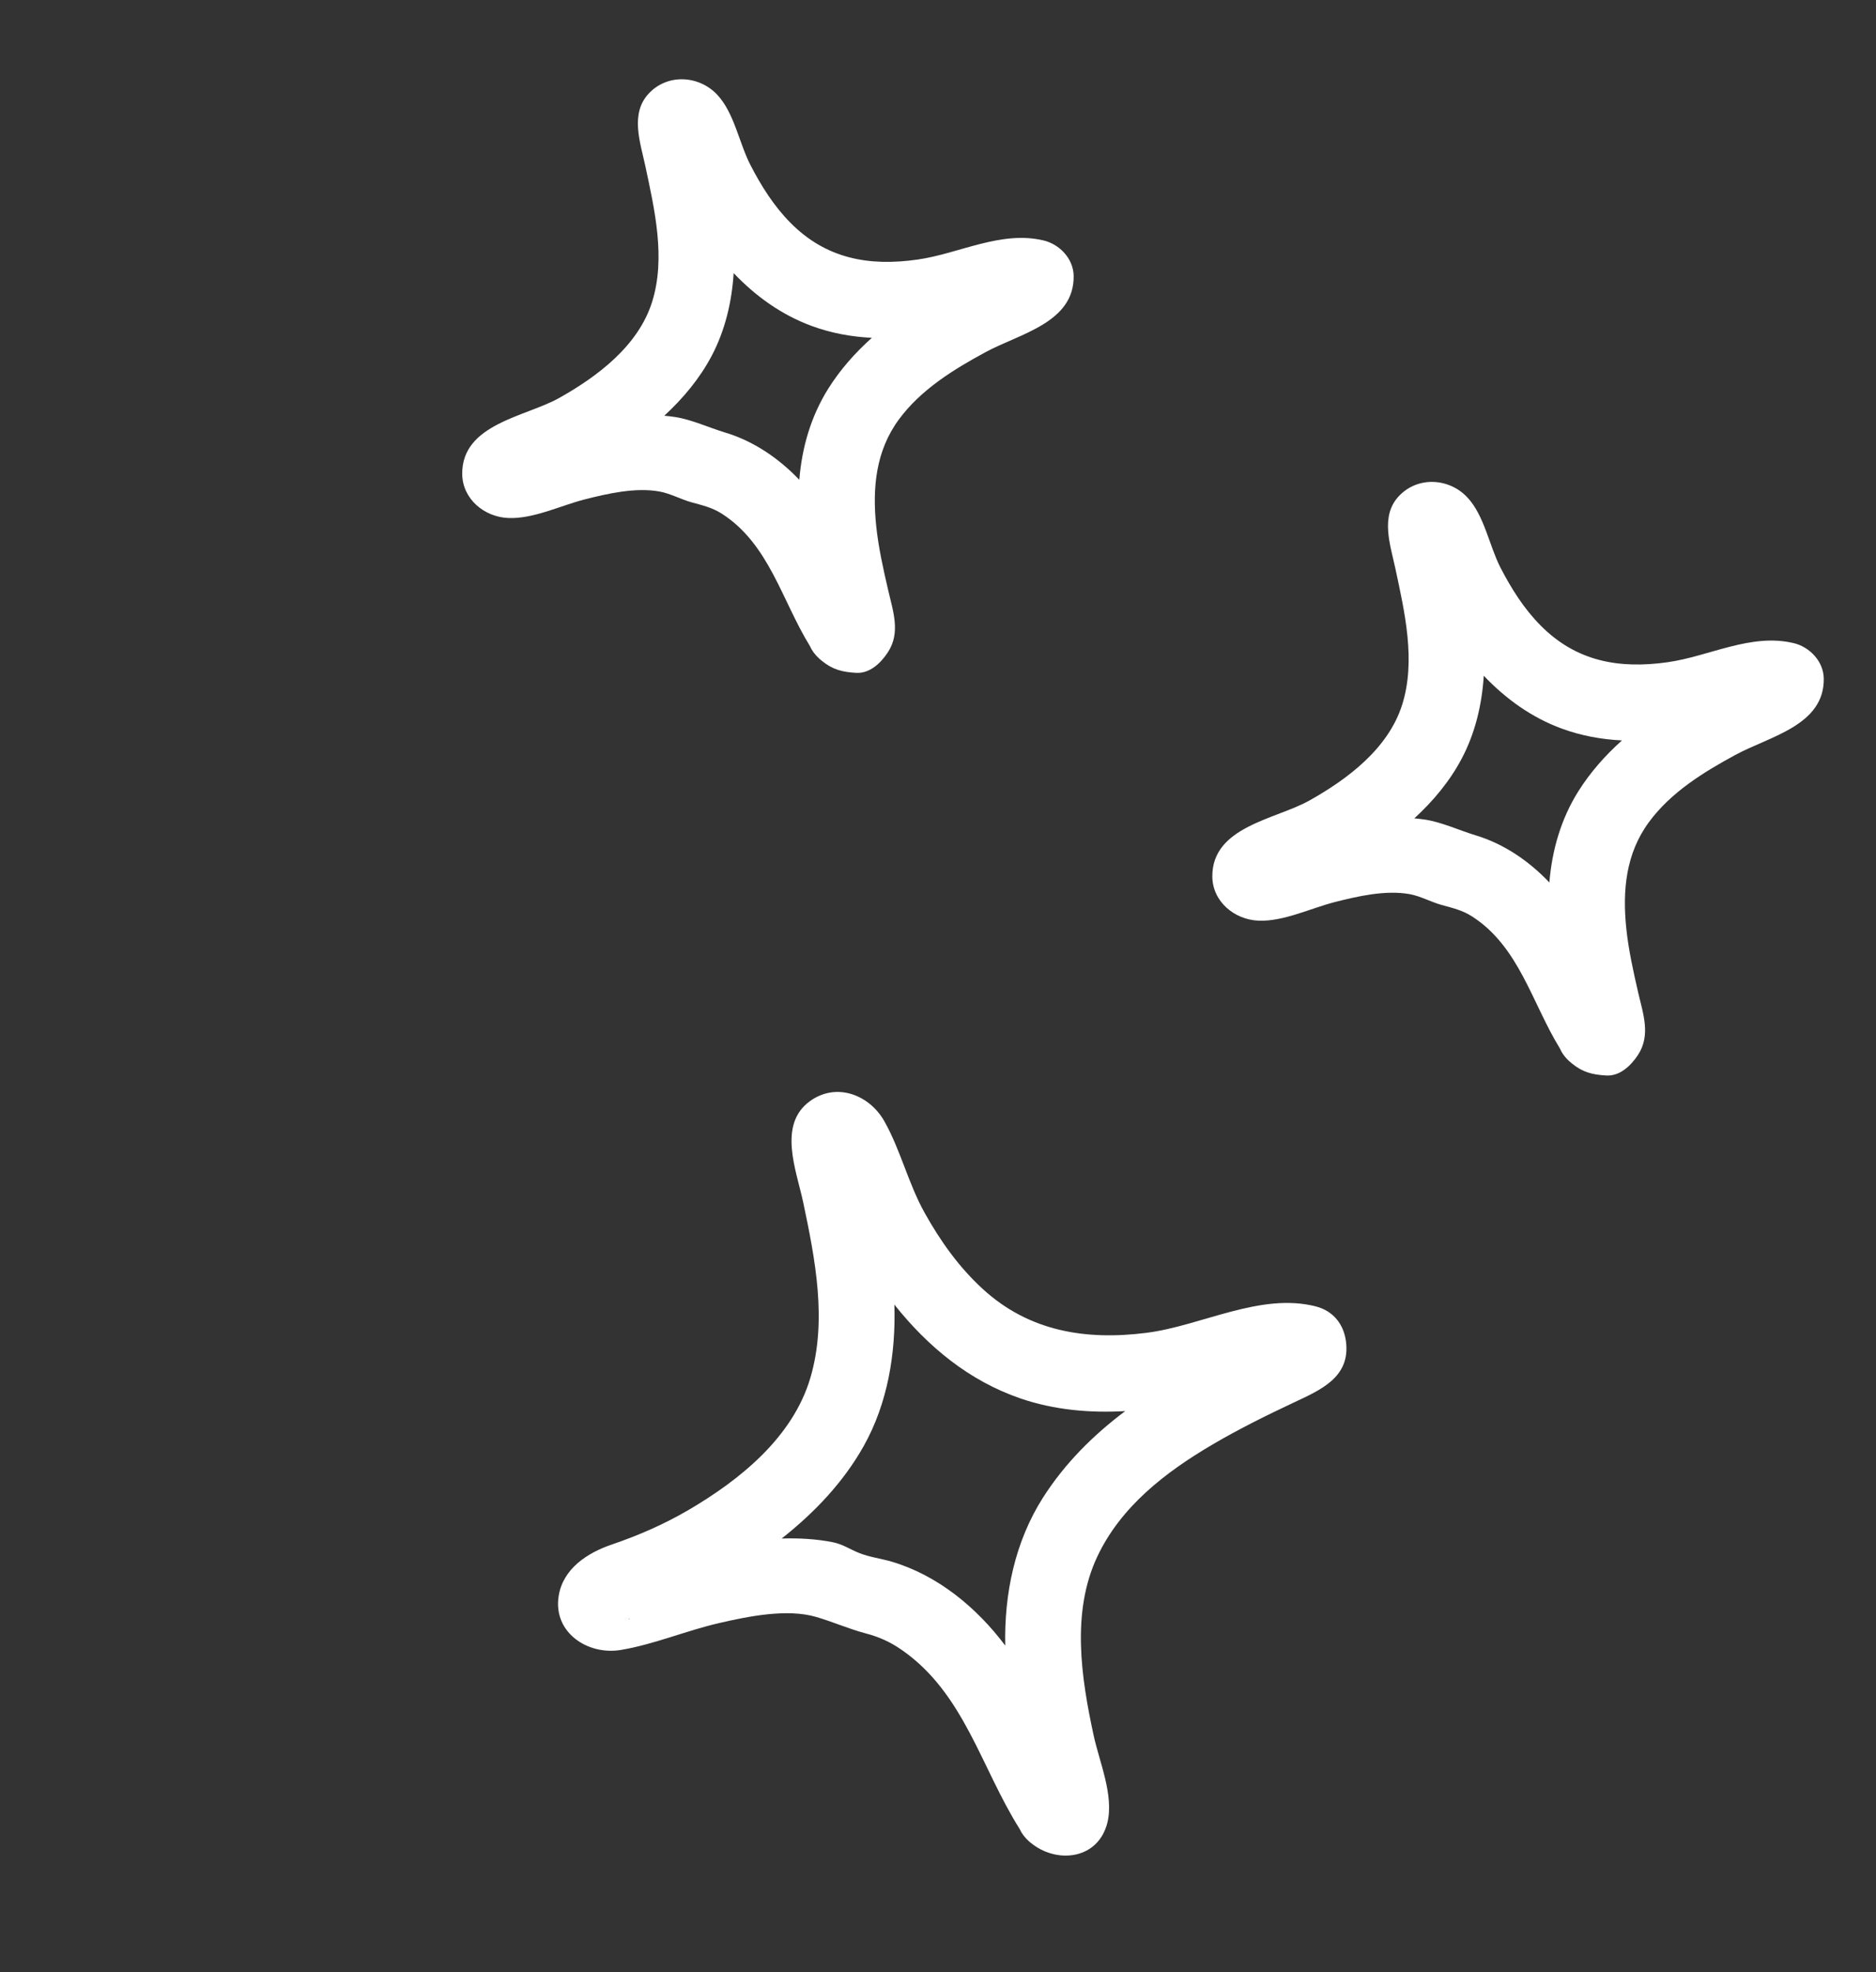
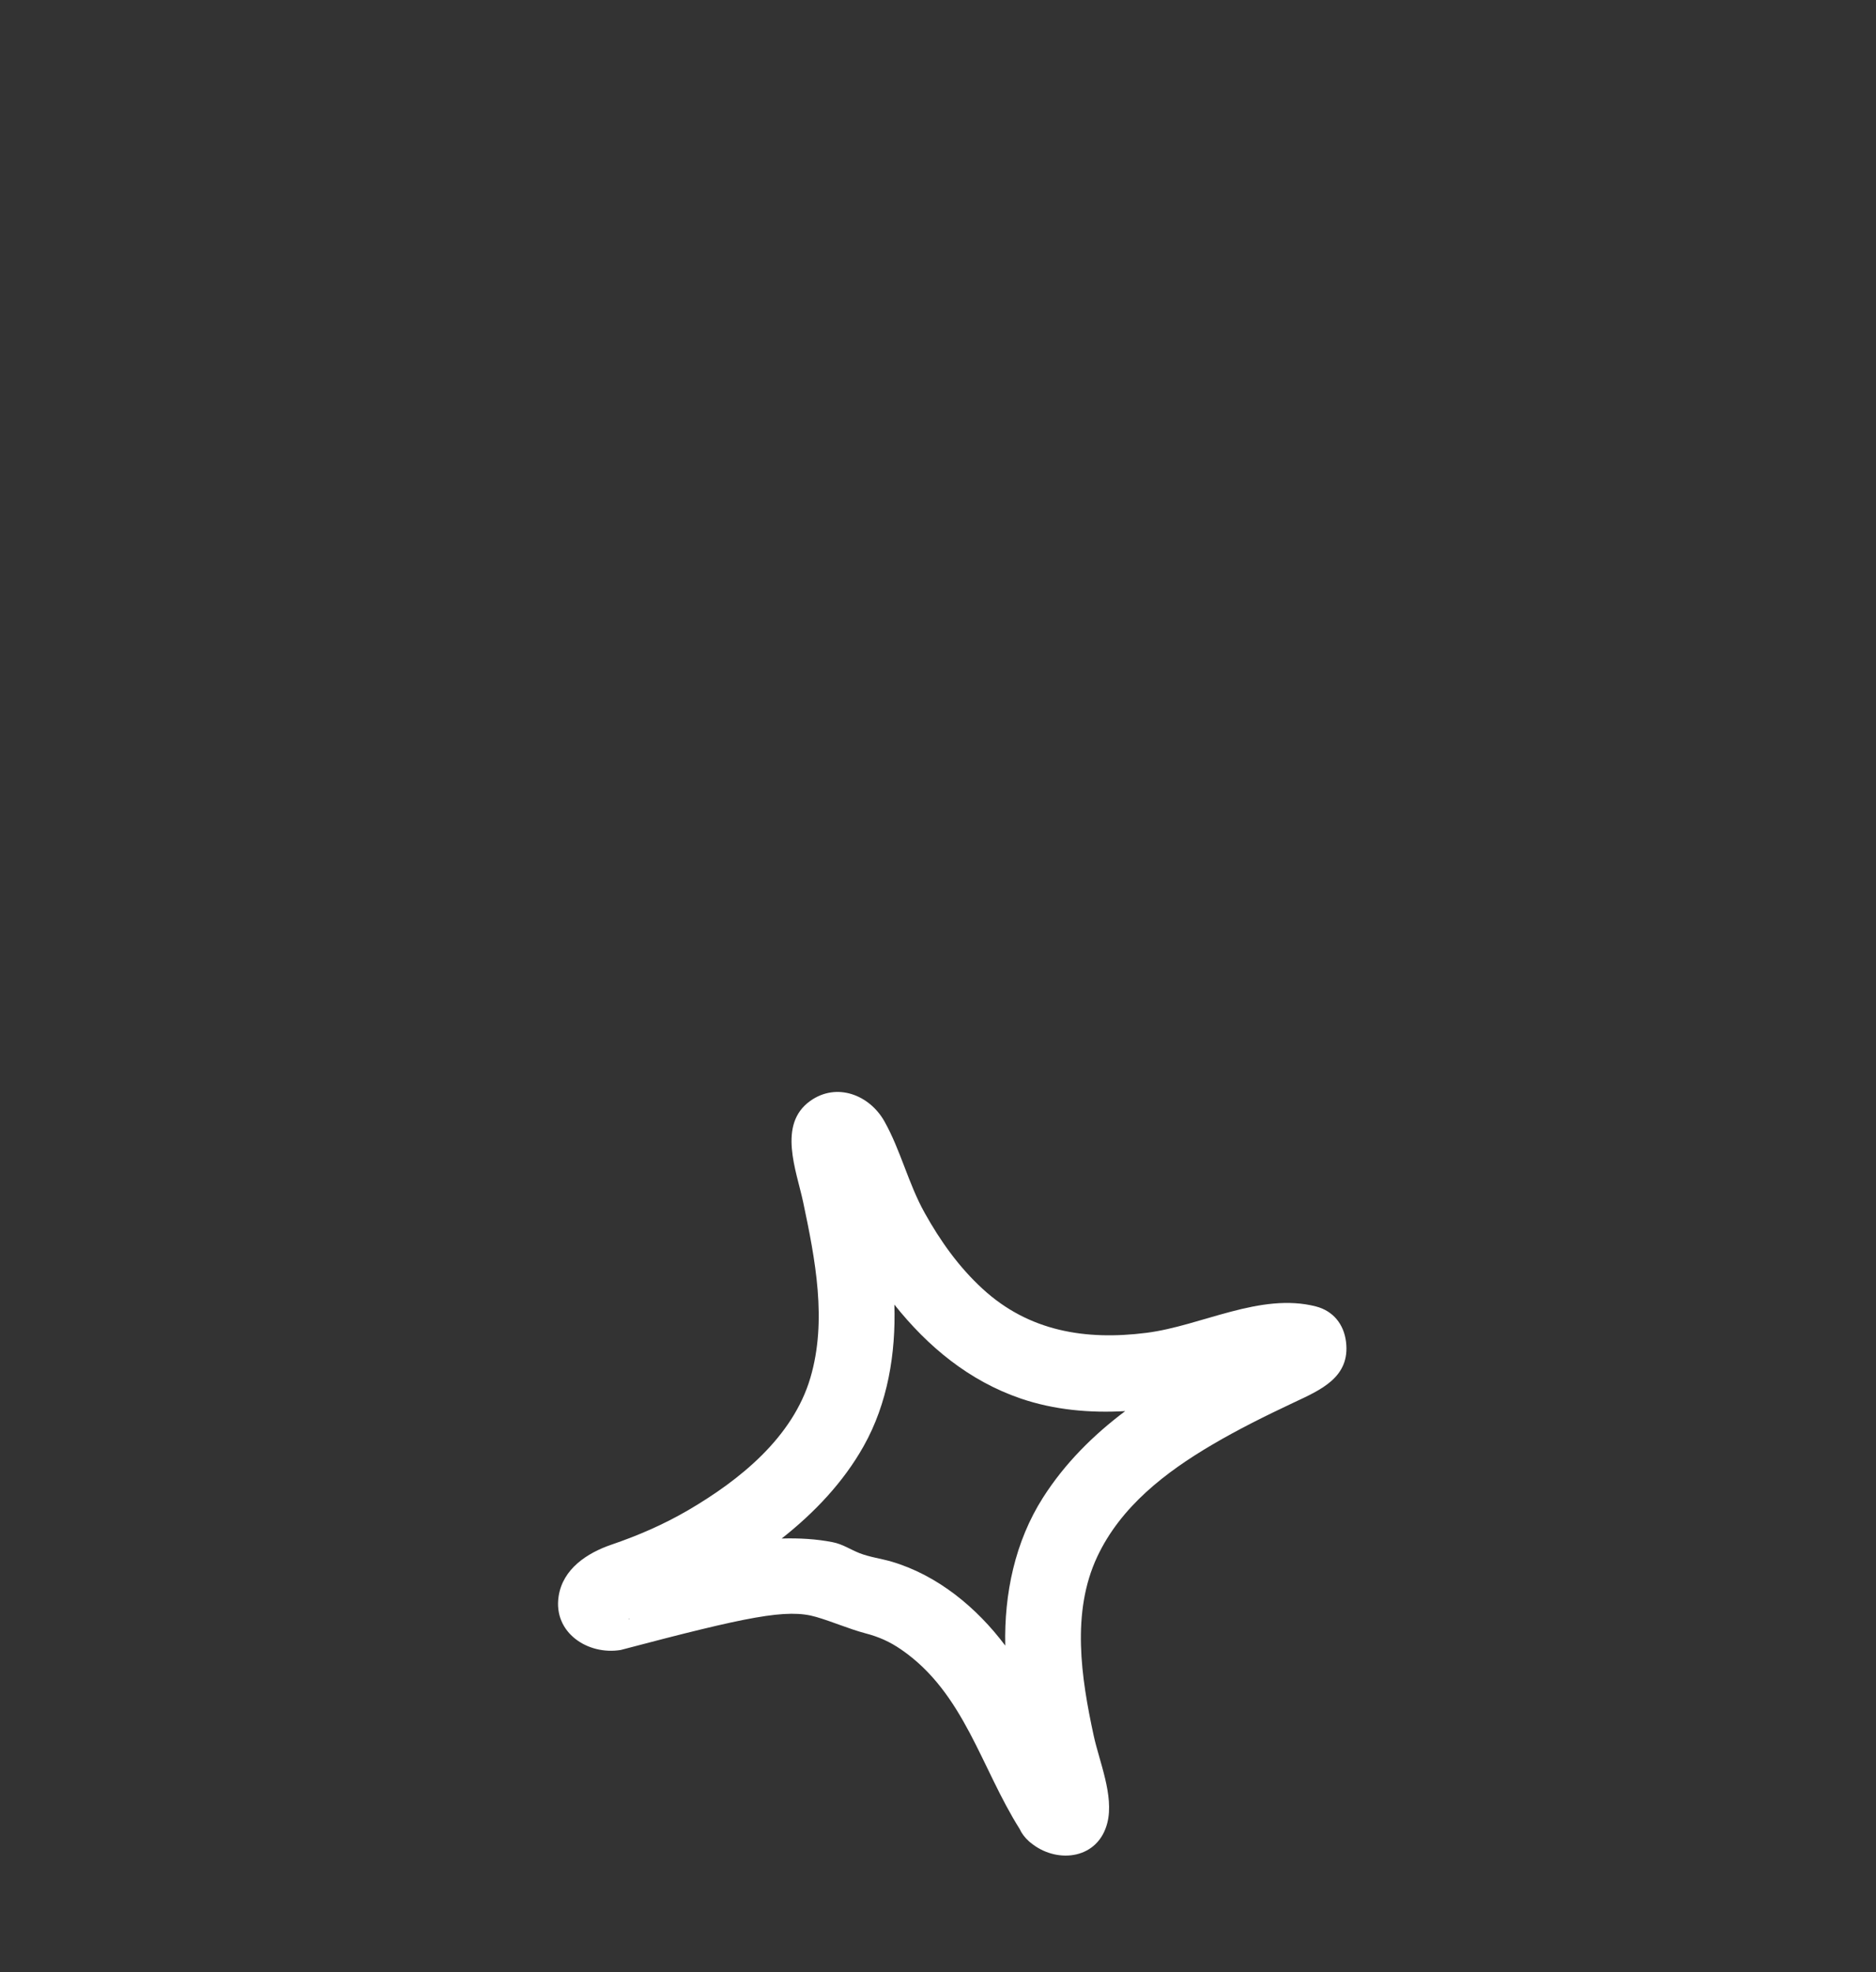
<svg xmlns="http://www.w3.org/2000/svg" width="39" height="41" viewBox="0 0 39 41" fill="none">
  <rect x="0" y="0" width="39" height="41" fill="#333333" stroke="none" />
-   <path d="M22.736 36.08C22.476 34.877 22.268 33.519 22.811 32.362C23.301 31.32 24.228 30.607 25.198 30.036C25.746 29.713 26.317 29.431 26.892 29.16C27.451 28.897 28.074 28.636 27.982 27.894C27.937 27.53 27.716 27.253 27.356 27.16C26.201 26.863 24.973 27.565 23.832 27.709C22.572 27.869 21.39 27.68 20.427 26.794C19.932 26.34 19.547 25.797 19.221 25.212C18.883 24.605 18.723 23.913 18.387 23.314C18.077 22.761 17.394 22.496 16.845 22.887C16.159 23.376 16.557 24.333 16.698 24.997C16.948 26.181 17.198 27.453 16.847 28.643C16.482 29.883 15.377 30.771 14.303 31.398C13.795 31.694 13.267 31.923 12.71 32.113C12.207 32.285 11.7 32.615 11.613 33.187C11.498 33.942 12.22 34.415 12.904 34.302C13.597 34.187 14.267 33.899 14.953 33.742C15.556 33.603 16.361 33.438 16.966 33.615C17.308 33.714 17.637 33.861 17.985 33.954C18.271 34.029 18.496 34.128 18.742 34.298C20.043 35.197 20.394 36.75 21.196 38.021C21.238 38.113 21.303 38.202 21.395 38.284C21.402 38.29 21.41 38.295 21.417 38.302C21.434 38.316 21.451 38.33 21.469 38.343C22.008 38.749 22.834 38.643 23.021 37.893C23.161 37.331 22.855 36.629 22.736 36.08ZM13.067 33.658C13.061 33.657 13.069 33.654 13.083 33.649C13.084 33.649 13.084 33.65 13.086 33.651C13.092 33.655 13.086 33.657 13.067 33.658ZM18.537 32.466C18.318 32.402 18.08 32.372 17.868 32.289C17.676 32.213 17.52 32.103 17.313 32.062C16.973 31.994 16.609 31.974 16.25 31.985C16.928 31.451 17.533 30.815 17.954 30.065C18.455 29.175 18.625 28.134 18.593 27.122C19.289 27.997 20.146 28.706 21.215 29.073C21.916 29.313 22.656 29.378 23.392 29.336C22.726 29.836 22.135 30.425 21.683 31.134C21.1 32.049 20.874 33.136 20.898 34.211C20.304 33.419 19.491 32.748 18.537 32.466Z" fill="white" />
-   <path d="M18.215 10.932C18.134 10.145 18.205 9.375 18.687 8.72C19.142 8.102 19.821 7.682 20.485 7.323C21.193 6.938 22.337 6.711 22.32 5.733C22.314 5.378 22.028 5.078 21.695 4.999C20.807 4.787 19.942 5.273 19.076 5.396C18.063 5.541 17.174 5.38 16.434 4.633C16.088 4.284 15.821 3.861 15.598 3.425C15.364 2.969 15.264 2.346 14.91 1.969C14.533 1.567 13.88 1.525 13.488 1.943C13.094 2.362 13.311 2.962 13.415 3.448C13.608 4.356 13.844 5.364 13.556 6.278C13.269 7.19 12.423 7.826 11.622 8.275C10.926 8.665 9.602 8.813 9.609 9.852C9.613 10.375 10.069 10.748 10.565 10.769C11.085 10.792 11.653 10.511 12.153 10.383C12.636 10.26 13.209 10.129 13.708 10.218C13.934 10.258 14.153 10.381 14.377 10.443C14.608 10.507 14.806 10.551 15.01 10.682C15.988 11.312 16.255 12.485 16.833 13.424C16.875 13.52 16.942 13.613 17.038 13.699C17.049 13.709 17.059 13.716 17.07 13.726C17.077 13.732 17.084 13.738 17.091 13.743C17.31 13.92 17.507 13.971 17.795 13.988C18.085 14.006 18.313 13.781 18.457 13.562C18.728 13.151 18.564 12.705 18.463 12.264C18.361 11.824 18.262 11.383 18.215 10.932ZM15.081 8.994C14.741 8.892 14.38 8.723 14.037 8.67C13.962 8.658 13.886 8.65 13.81 8.643C14.202 8.281 14.547 7.868 14.795 7.398C15.075 6.867 15.214 6.275 15.252 5.678C15.706 6.155 16.24 6.542 16.87 6.775C17.278 6.926 17.699 7.002 18.125 7.023C17.778 7.334 17.468 7.682 17.218 8.081C16.858 8.655 16.67 9.307 16.617 9.975C16.192 9.53 15.672 9.173 15.081 8.994Z" fill="white" />
-   <path d="M34.056 20.635C33.955 20.194 33.856 19.753 33.809 19.303C33.727 18.515 33.798 17.745 34.28 17.091C34.735 16.472 35.414 16.053 36.079 15.693C36.787 15.309 37.931 15.081 37.914 14.103C37.908 13.749 37.621 13.449 37.288 13.37C36.401 13.158 35.536 13.644 34.67 13.767C33.656 13.911 32.768 13.751 32.028 13.004C31.681 12.655 31.415 12.232 31.191 11.796C30.958 11.34 30.858 10.717 30.504 10.34C30.127 9.937 29.474 9.896 29.081 10.314C28.688 10.732 28.905 11.333 29.008 11.818C29.202 12.726 29.438 13.734 29.15 14.649C28.863 15.561 28.017 16.197 27.216 16.645C26.519 17.035 25.196 17.184 25.203 18.223C25.207 18.745 25.663 19.118 26.159 19.14C26.678 19.163 27.247 18.882 27.747 18.754C28.23 18.631 28.803 18.5 29.302 18.588C29.528 18.628 29.747 18.752 29.971 18.814C30.202 18.878 30.4 18.922 30.604 19.053C31.582 19.682 31.849 20.856 32.427 21.794C32.469 21.891 32.535 21.984 32.632 22.07C32.642 22.079 32.653 22.087 32.664 22.096C32.671 22.102 32.678 22.108 32.685 22.114C32.904 22.291 33.101 22.342 33.389 22.359C33.678 22.377 33.907 22.151 34.051 21.933C34.322 21.521 34.158 21.076 34.056 20.635ZM30.674 17.365C30.335 17.262 29.974 17.093 29.63 17.04C29.555 17.029 29.48 17.02 29.403 17.013C29.796 16.652 30.141 16.239 30.389 15.768C30.669 15.238 30.808 14.646 30.846 14.048C31.3 14.526 31.834 14.913 32.464 15.146C32.871 15.296 33.293 15.372 33.719 15.393C33.372 15.704 33.062 16.053 32.811 16.452C32.451 17.025 32.264 17.678 32.21 18.346C31.785 17.9 31.266 17.543 30.674 17.365Z" fill="white" />
+   <path d="M22.736 36.08C22.476 34.877 22.268 33.519 22.811 32.362C23.301 31.32 24.228 30.607 25.198 30.036C25.746 29.713 26.317 29.431 26.892 29.16C27.451 28.897 28.074 28.636 27.982 27.894C27.937 27.53 27.716 27.253 27.356 27.16C26.201 26.863 24.973 27.565 23.832 27.709C22.572 27.869 21.39 27.68 20.427 26.794C19.932 26.34 19.547 25.797 19.221 25.212C18.883 24.605 18.723 23.913 18.387 23.314C18.077 22.761 17.394 22.496 16.845 22.887C16.159 23.376 16.557 24.333 16.698 24.997C16.948 26.181 17.198 27.453 16.847 28.643C16.482 29.883 15.377 30.771 14.303 31.398C13.795 31.694 13.267 31.923 12.71 32.113C12.207 32.285 11.7 32.615 11.613 33.187C11.498 33.942 12.22 34.415 12.904 34.302C15.556 33.603 16.361 33.438 16.966 33.615C17.308 33.714 17.637 33.861 17.985 33.954C18.271 34.029 18.496 34.128 18.742 34.298C20.043 35.197 20.394 36.75 21.196 38.021C21.238 38.113 21.303 38.202 21.395 38.284C21.402 38.29 21.41 38.295 21.417 38.302C21.434 38.316 21.451 38.33 21.469 38.343C22.008 38.749 22.834 38.643 23.021 37.893C23.161 37.331 22.855 36.629 22.736 36.08ZM13.067 33.658C13.061 33.657 13.069 33.654 13.083 33.649C13.084 33.649 13.084 33.65 13.086 33.651C13.092 33.655 13.086 33.657 13.067 33.658ZM18.537 32.466C18.318 32.402 18.08 32.372 17.868 32.289C17.676 32.213 17.52 32.103 17.313 32.062C16.973 31.994 16.609 31.974 16.25 31.985C16.928 31.451 17.533 30.815 17.954 30.065C18.455 29.175 18.625 28.134 18.593 27.122C19.289 27.997 20.146 28.706 21.215 29.073C21.916 29.313 22.656 29.378 23.392 29.336C22.726 29.836 22.135 30.425 21.683 31.134C21.1 32.049 20.874 33.136 20.898 34.211C20.304 33.419 19.491 32.748 18.537 32.466Z" fill="white" />
</svg>